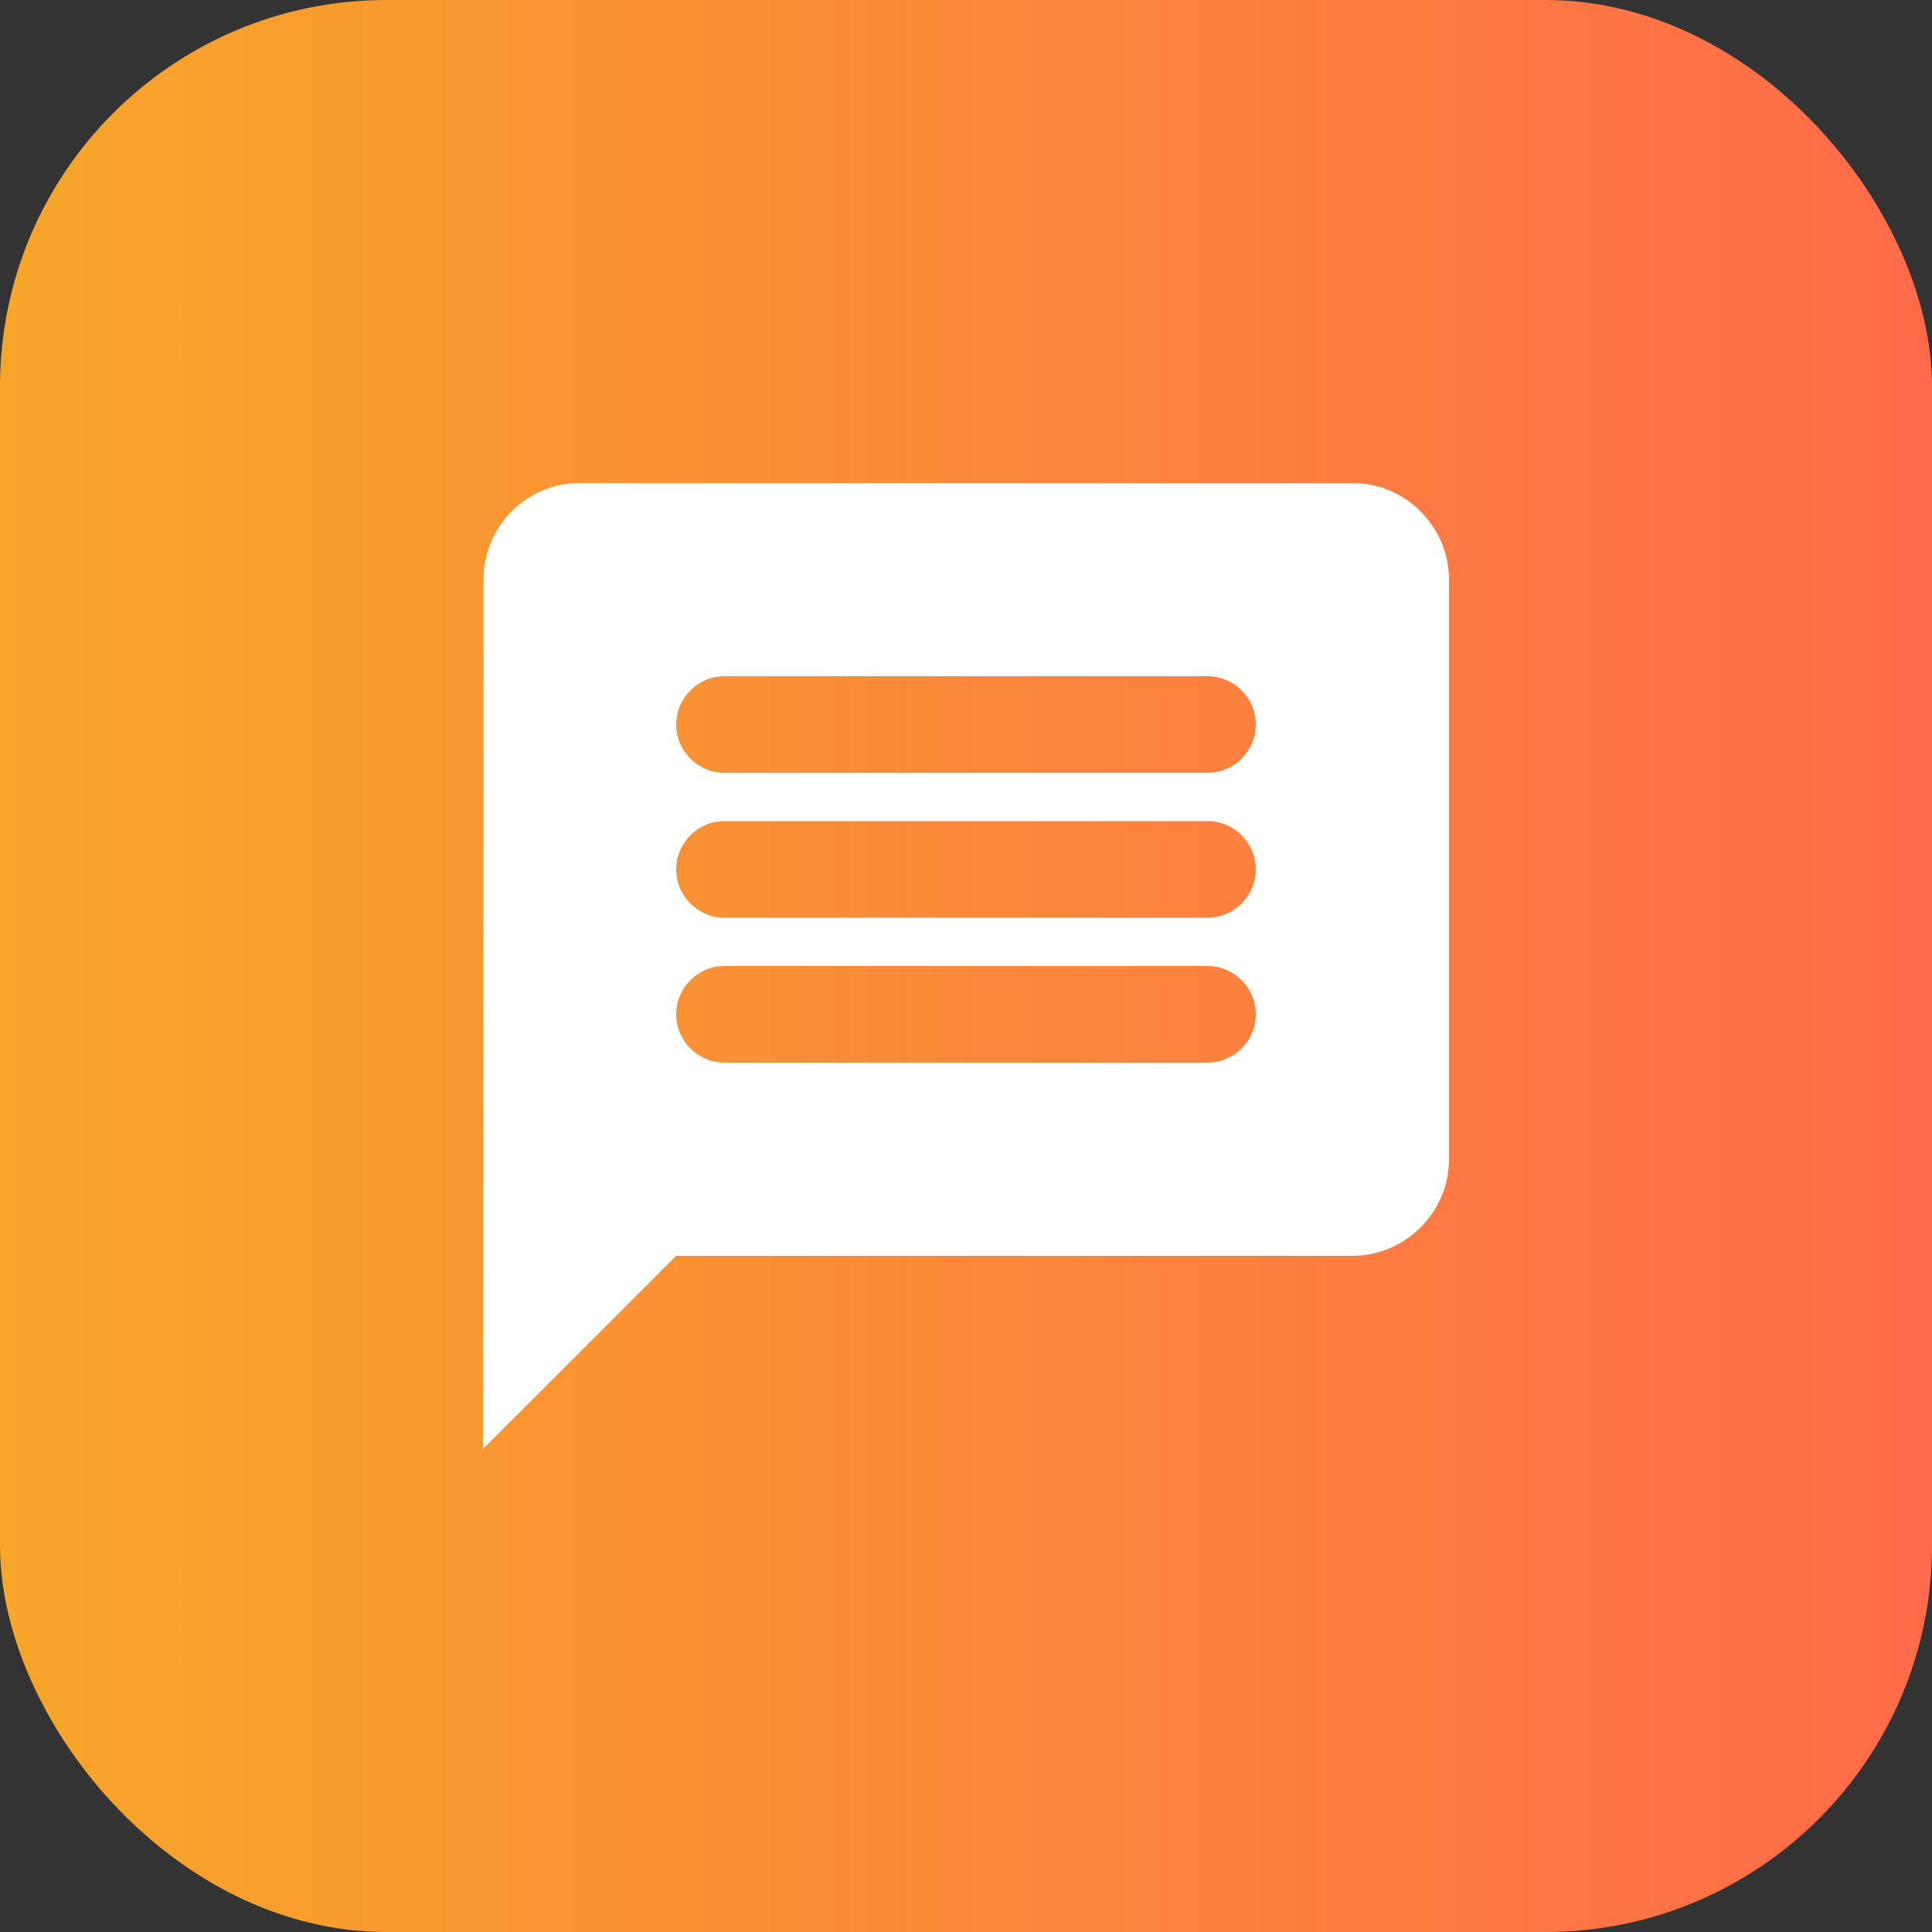
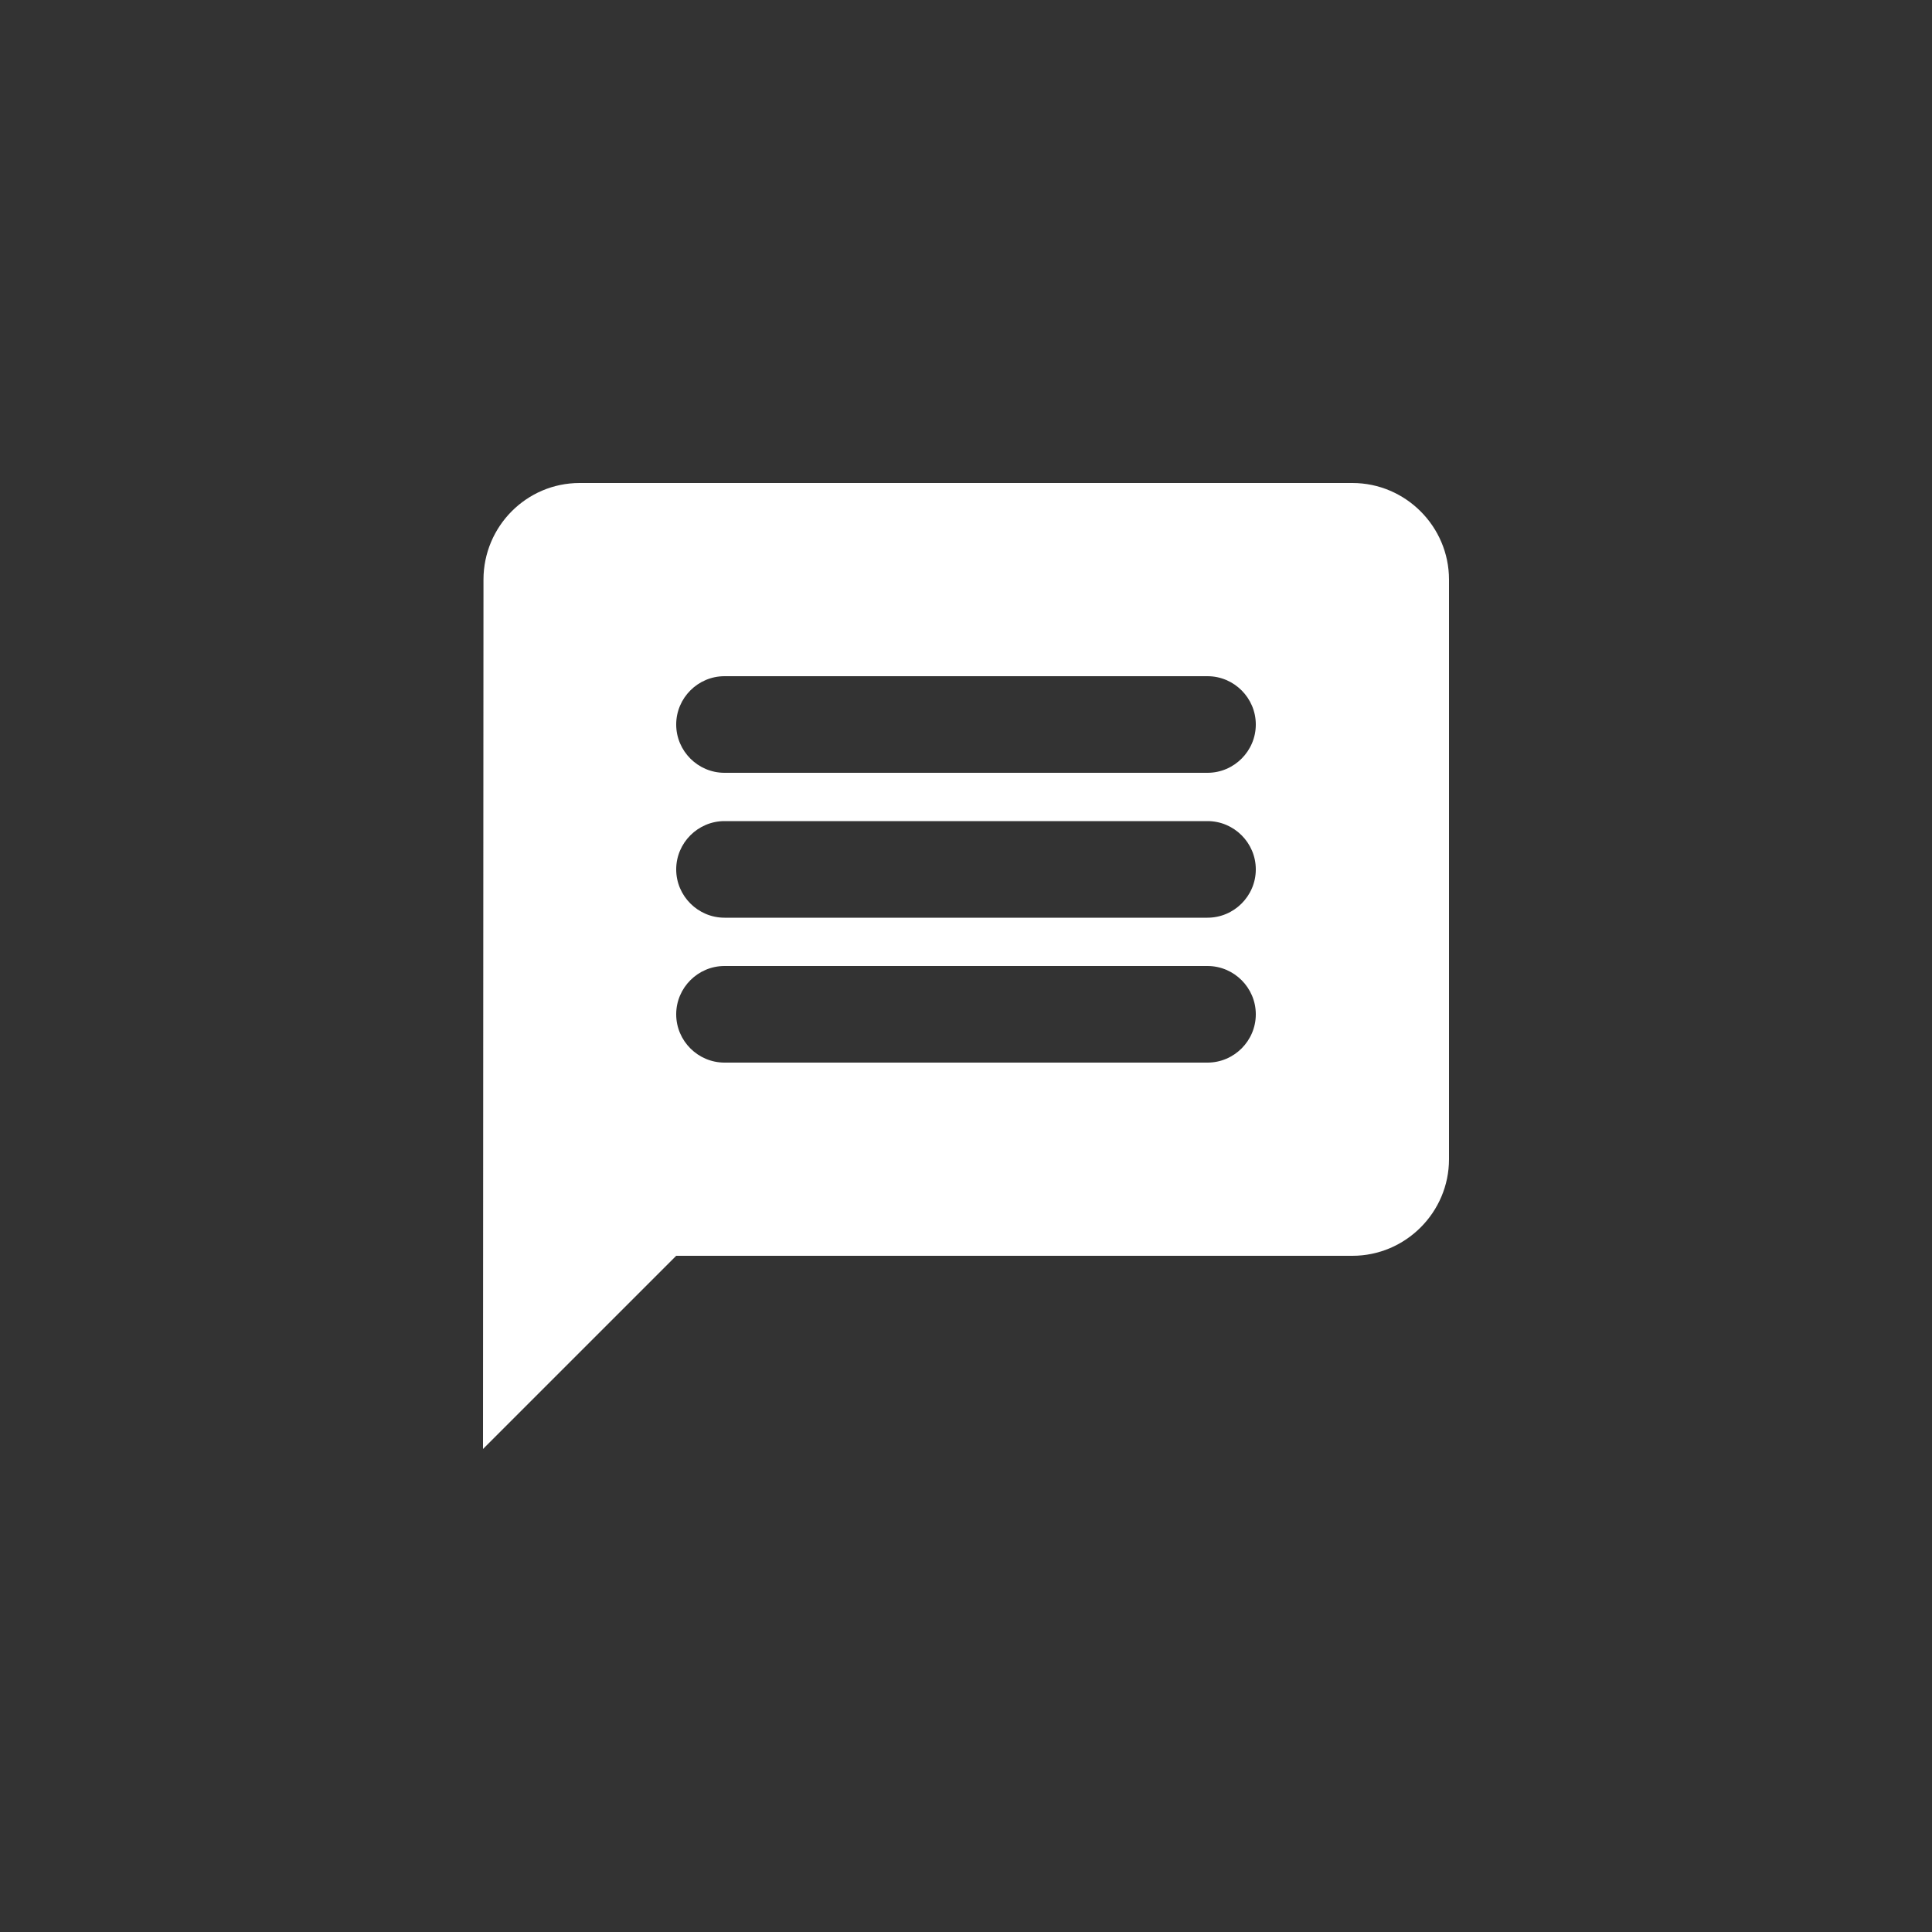
<svg xmlns="http://www.w3.org/2000/svg" width="40" height="40" viewBox="0 0 40 40" fill="none">
  <rect x="0" y="0" width="40" height="40" fill="#333333" stroke="none" />
-   <rect width="40" height="40" rx="8" fill="url(#paint0_linear_104_5108)" />
  <g clip-path="url(#clip0_104_5108)">
    <path d="M28 10H12C10.9 10 10.01 10.9 10.01 12L10 30L14 26H28C29.1 26 30 25.1 30 24V12C30 10.9 29.1 10 28 10ZM25 22H15C14.45 22 14 21.55 14 21C14 20.45 14.45 20 15 20H25C25.55 20 26 20.45 26 21C26 21.55 25.55 22 25 22ZM25 19H15C14.45 19 14 18.55 14 18C14 17.45 14.45 17 15 17H25C25.55 17 26 17.45 26 18C26 18.55 25.55 19 25 19ZM25 16H15C14.45 16 14 15.55 14 15C14 14.45 14.45 14 15 14H25C25.55 14 26 14.45 26 15C26 15.55 25.55 16 25 16Z" fill="white" />
  </g>
  <defs>
    <linearGradient id="paint0_linear_104_5108" x1="0" y1="20" x2="40" y2="20" gradientUnits="userSpaceOnUse">
      <stop stop-color="#F7A629" />
      <stop offset="1" stop-color="#FF6B4A" />
    </linearGradient>
    <clipPath id="clip0_104_5108">
      <rect width="24" height="24" fill="white" transform="translate(8 8)" />
    </clipPath>
  </defs>
</svg>